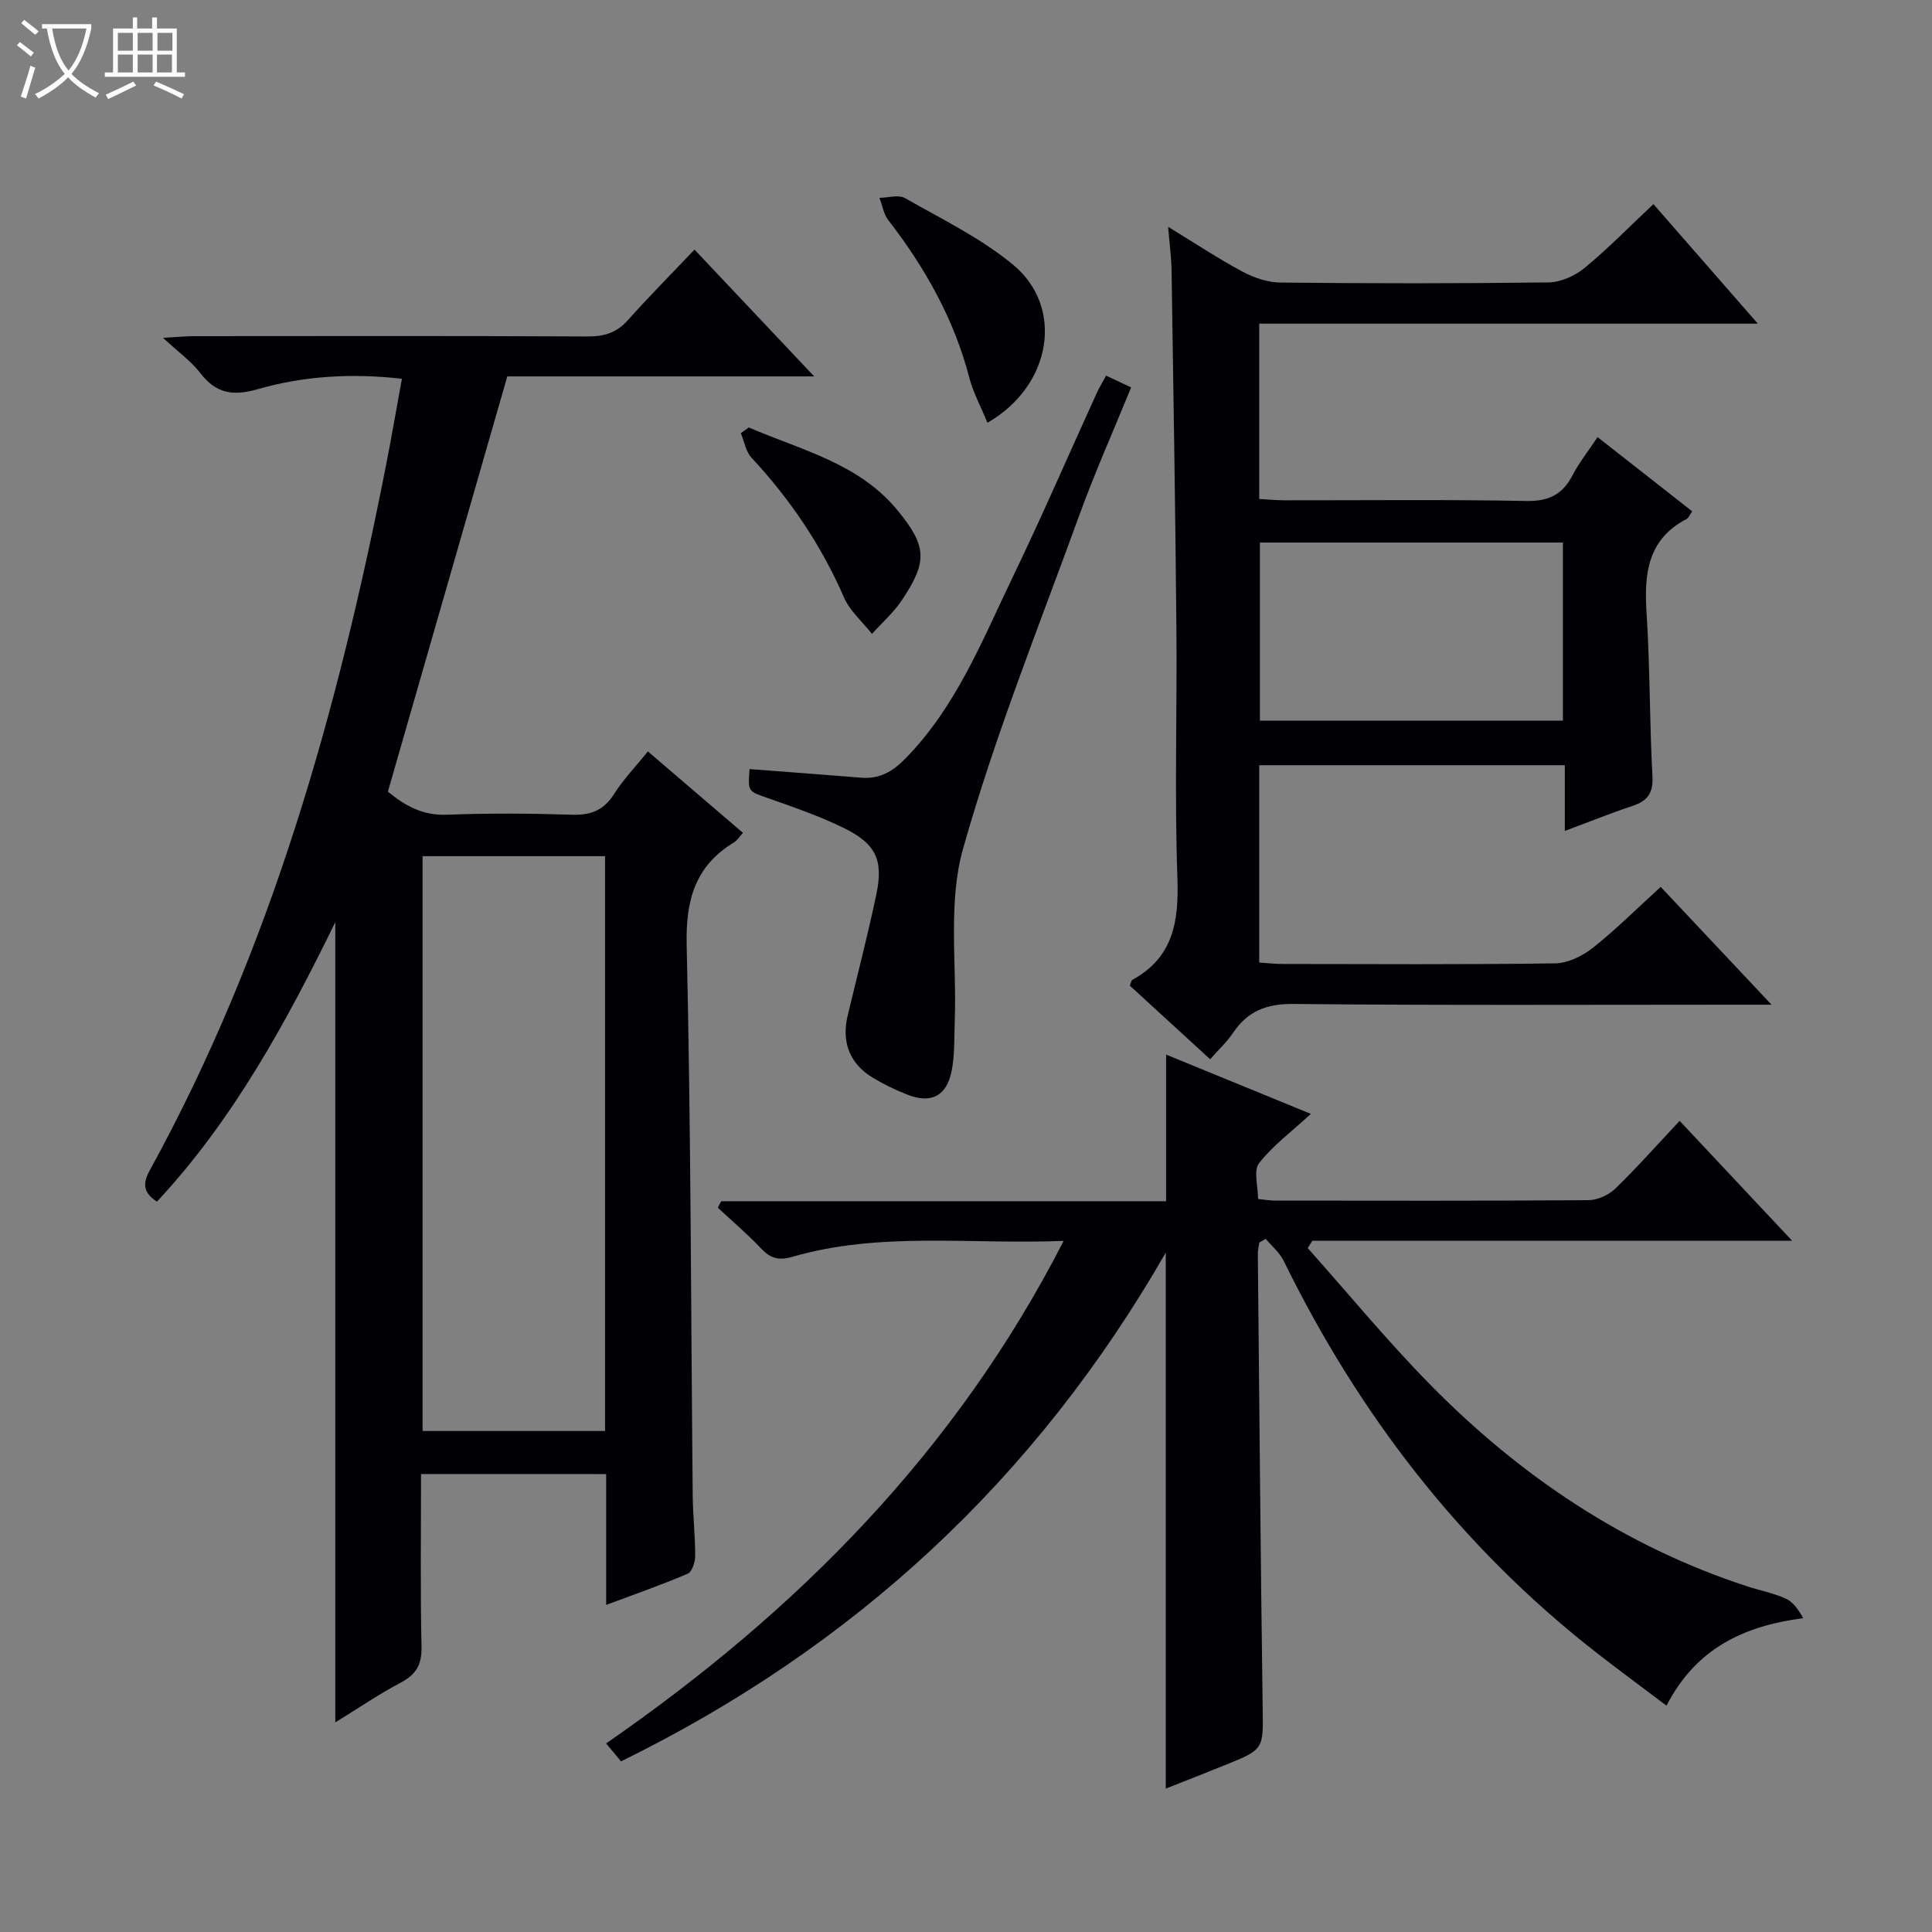
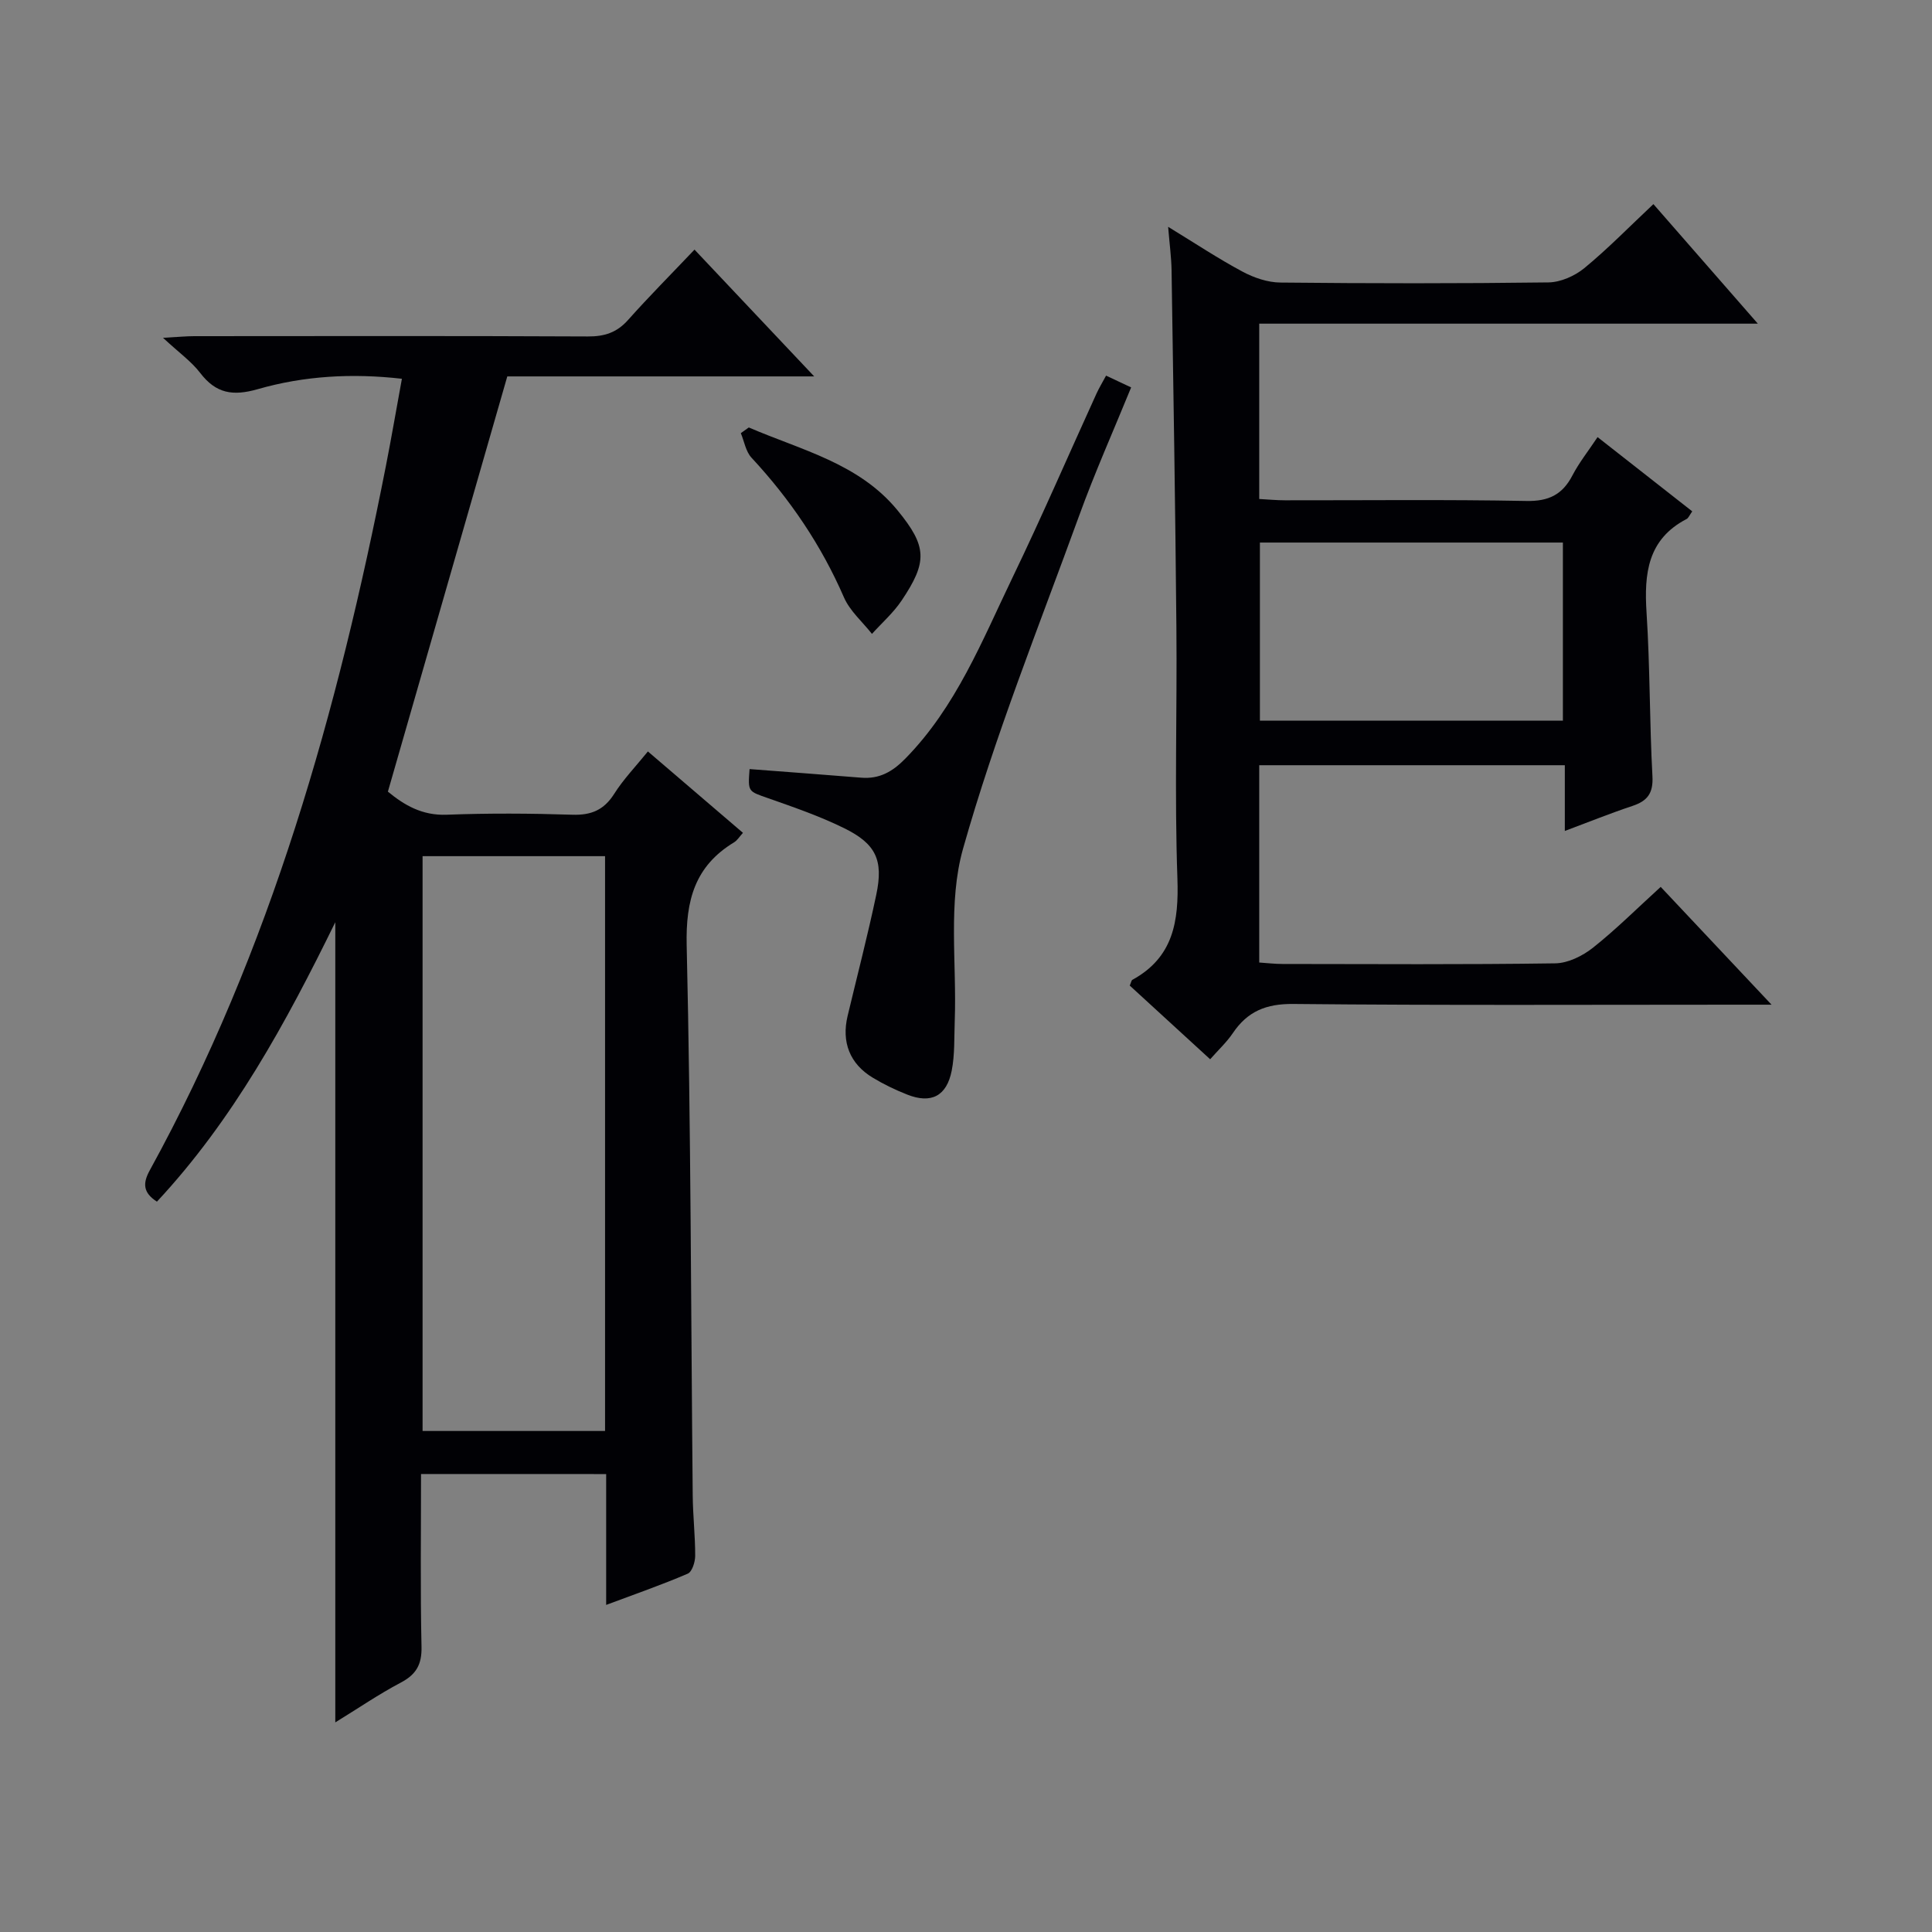
<svg xmlns="http://www.w3.org/2000/svg" enable-background="new 0 0 400 400" viewBox="0 0 400 400">
  <rect x="0" y="0" width="400" height="400" fill="#808080" stroke="none" />
-   <path d="m6.4 11.7c-1-.8-1.9-1.6-2.9-2.3l.6-.7c.9.7 1.9 1.4 2.9 2.2zm-2.1 8.3c.7-2.1 1.4-4.2 2-6.4.2.1.6.3 1 .4-.7 2.3-1.3 4.4-1.9 6.4zm3-12.8c-1.1-.9-2.1-1.7-2.9-2.4l.6-.7c1 .8 2 1.5 3 2.4zm1.4-1.3v-.9h10.2v.9c-.9 4.2-2.3 7.3-4.1 9.4 1.3 1.4 3.2 2.7 5.7 4-.2.2-.4.5-.7.9-2.5-1.4-4.4-2.7-5.7-4.2-1.4 1.5-3.5 3-6.1 4.4 0 0 0 0-.1-.1-.3-.4-.5-.7-.7-.8 2.7-1.3 4.7-2.8 6.2-4.2-1.8-2.2-3-5.3-3.7-9.4zm9.2 0h-7.1c.6 3.8 1.7 6.7 3.4 8.7 1.7-2.1 2.9-4.8 3.7-8.7z" fill="#fcfbfa" />
-   <path d="m31.6 3.6h.9v2.3h4.1v9.1h1.7v.9h-16.6v-.9h1.7v-9.1h4.1v-2.3h.9v2.3h3.1v-2.3zm-4 13.3.6.8c-1.9.9-3.8 1.9-5.8 2.8-.2-.3-.3-.6-.5-.9 2-.9 3.9-1.8 5.7-2.7zm-3.2-10.1v3.7h3.1v-3.7zm0 4.5v3.7h3.1v-3.7zm4.1-4.5v3.7h3.1v-3.7zm0 4.5v3.7h3.1v-3.7zm9.1 9.1c-2.1-1.1-4.1-2-5.8-2.7l.5-.8c2.2.9 4.1 1.8 5.8 2.6zm-1.9-13.6h-3.1v3.7h3.1zm-3.2 4.5v3.7h3.1v-3.7z" fill="#fcfbfa" />
  <g fill="#010105">
    <path d="m87.17 305.18c0 12.19-.16 23.98.1 35.77.08 3.68-1.1 5.73-4.3 7.42-4.52 2.38-8.76 5.29-13.55 8.23 0-55.37 0-110.18 0-165.67-10.25 20.93-21.17 40.95-36.93 57.86-2.96-1.9-2.92-3.88-1.47-6.51 25.09-45.68 38.92-95.13 48.89-145.88 1.15-5.85 2.15-11.73 3.3-17.98-10.33-1.18-20.25-.6-29.8 2.14-5.22 1.5-8.7.92-11.98-3.37-1.79-2.34-4.32-4.13-7.68-7.25 3.13-.17 4.8-.34 6.47-.34 27.17-.02 54.33-.07 81.5.06 3.43.02 6-.81 8.31-3.41 4.3-4.83 8.88-9.43 13.76-14.57 8.42 8.92 16.22 17.18 24.78 26.25-21.94 0-42.81 0-63.54 0-8.3 28.87-16.45 57.22-24.72 85.97 3.36 2.77 7.06 4.98 12.18 4.78 8.65-.33 17.34-.28 25.99 0 3.91.13 6.55-.96 8.68-4.32 1.92-3.04 4.48-5.69 6.98-8.78 6.71 5.75 13.13 11.24 19.68 16.85-.72.79-1.16 1.55-1.83 1.96-8.12 4.92-10.04 11.99-9.82 21.36.88 37.96.88 75.94 1.25 113.92.04 4.15.52 8.3.51 12.45 0 1.27-.64 3.31-1.54 3.69-5.3 2.28-10.76 4.18-16.89 6.47 0-9.4 0-18.17 0-27.09-12.86-.01-25.17-.01-38.33-.01zm.32-127.92v119.01h37.78c0-39.84 0-79.36 0-119.01-12.72 0-25.13 0-37.78 0z" />
-     <path d="m220.22 256.91c-19.27.79-37.93-1.99-56.16 3.3-2.83.82-4.55.33-6.49-1.73-2.81-2.98-5.95-5.64-8.95-8.43.23-.45.46-.9.69-1.35h92.12c0-10.39 0-20.1 0-30.36 9.98 4.09 19.85 8.13 29.97 12.28-4 3.68-7.87 6.55-10.73 10.21-1.19 1.52-.2 4.73-.2 7.41 1.51.15 2.47.33 3.43.33 21.66.02 43.33.08 64.99-.09 1.89-.01 4.19-1.08 5.57-2.42 4.52-4.38 8.7-9.11 13.29-14 7.99 8.52 15.24 16.24 23.29 24.82-33.77 0-66.55 0-99.33 0-.32.51-.64 1.01-.96 1.52 8.46 9.49 16.56 19.34 25.47 28.39 18.57 18.86 40.1 33.33 65.46 41.63 2.68.88 5.51 1.4 8.05 2.56 1.52.69 2.62 2.29 3.6 4.04-12.41 1.64-22.22 6.31-28.3 18.12-5.12-3.87-10.02-7.47-14.81-11.21-27.91-21.85-48.92-49.19-64.46-80.91-.84-1.71-2.45-3.03-3.71-4.53-.44.26-.88.52-1.32.77-.11.77-.32 1.54-.31 2.3.31 31.31.57 62.61 1 93.92.12 8.68.37 8.68-7.92 12.02-3.96 1.6-7.94 3.15-12.14 4.81 0-37 0-73.47 0-110.97-27.02 47.04-64.58 81.68-112.78 105.33-.92-1.1-1.81-2.18-3.09-3.71 39.46-27.31 72.33-60.31 94.73-104.05z" />
    <path d="m350.36 105.87c-.59.83-.78 1.38-1.16 1.58-8.08 4.2-8.82 11.29-8.3 19.37.73 11.28.61 22.61 1.22 33.9.19 3.53-1.05 5.12-4.17 6.15-4.54 1.51-8.99 3.31-13.97 5.17 0-4.68 0-8.93 0-13.61-21.25 0-42.11 0-63.27 0v40.85c1.64.11 3.23.3 4.82.3 18.82.02 37.65.14 56.47-.13 2.64-.04 5.65-1.53 7.79-3.22 4.8-3.81 9.16-8.17 14.04-12.61 7.45 7.92 14.77 15.7 22.95 24.39-3.04 0-4.8 0-6.56 0-30.82 0-61.64.16-92.45-.15-5.62-.06-9.48 1.52-12.52 6.03-1.28 1.9-3.01 3.49-4.7 5.42-5.73-5.26-11.23-10.3-16.65-15.26.29-.65.34-1.08.55-1.19 8.48-4.65 9.63-12.08 9.32-21.02-.61-17.3-.05-34.64-.21-51.97-.22-24.63-.62-49.27-1-73.9-.04-2.63-.4-5.25-.71-9.01 5.62 3.43 10.38 6.6 15.4 9.28 2.37 1.27 5.22 2.24 7.87 2.26 18.49.19 36.98.21 55.47-.03 2.51-.03 5.44-1.33 7.42-2.95 4.85-3.99 9.27-8.52 14.31-13.26 7.06 8.08 13.9 15.92 21.62 24.75-18.06 0-35.07 0-52.07 0-16.96 0-33.91 0-51.16 0v36.3c1.83.1 3.59.27 5.34.27 16.66.02 33.32-.18 49.97.14 4.62.09 7.47-1.31 9.54-5.3 1.37-2.63 3.25-4.99 5.2-7.92 6.63 5.19 13.09 10.26 19.6 15.37zm-26.78 6.46c-21.3 0-42.01 0-62.73 0v36.88h62.73c0-12.46 0-24.54 0-36.88z" />
    <path d="m155.19 159.23c7.92.61 15.51 1.16 23.09 1.78 3.79.31 6.48-1.22 9.15-3.94 10.53-10.72 15.91-24.44 22.24-37.58 6.05-12.55 11.58-25.35 17.36-38.03.54-1.17 1.21-2.28 1.97-3.69 1.69.8 3.15 1.48 5.19 2.44-3.64 8.92-7.53 17.64-10.78 26.6-8.32 22.88-17.43 45.56-24.03 68.93-3.14 11.14-1.28 23.69-1.71 35.61-.13 3.45.03 6.98-.63 10.33-1.05 5.28-4.27 6.89-9.19 4.95-2.47-.97-4.89-2.14-7.16-3.51-4.75-2.86-6.5-7.37-5.2-12.79 2-8.37 4.17-16.71 5.94-25.12 1.5-7.14-.06-10.51-6.71-13.77-5.05-2.48-10.42-4.33-15.74-6.2-4.09-1.44-4.15-1.25-3.79-6.01z" />
-     <path d="m204.44 87.53c-1.39-3.4-2.97-6.29-3.77-9.38-3.16-12.14-9.16-22.74-16.76-32.58-.97-1.26-1.23-3.06-1.83-4.61 1.79-.02 3.96-.71 5.3.06 7.62 4.35 15.69 8.26 22.38 13.8 10.59 8.75 8.08 25-5.32 32.71z" />
-     <path d="m155.03 88.5c10.82 4.68 22.77 7.39 30.78 17.14 6.18 7.53 6.23 10.69.85 18.71-1.7 2.53-4.07 4.61-6.13 6.89-1.97-2.5-4.57-4.74-5.8-7.56-4.69-10.8-11.15-20.32-19.14-28.92-1.19-1.28-1.5-3.37-2.21-5.08.55-.4 1.1-.79 1.65-1.18z" />
+     <path d="m155.03 88.5c10.82 4.68 22.77 7.39 30.78 17.14 6.18 7.53 6.23 10.69.85 18.71-1.7 2.53-4.07 4.61-6.13 6.89-1.97-2.5-4.57-4.74-5.8-7.56-4.69-10.8-11.15-20.32-19.14-28.92-1.19-1.28-1.5-3.37-2.21-5.08.55-.4 1.1-.79 1.65-1.18" />
  </g>
</svg>